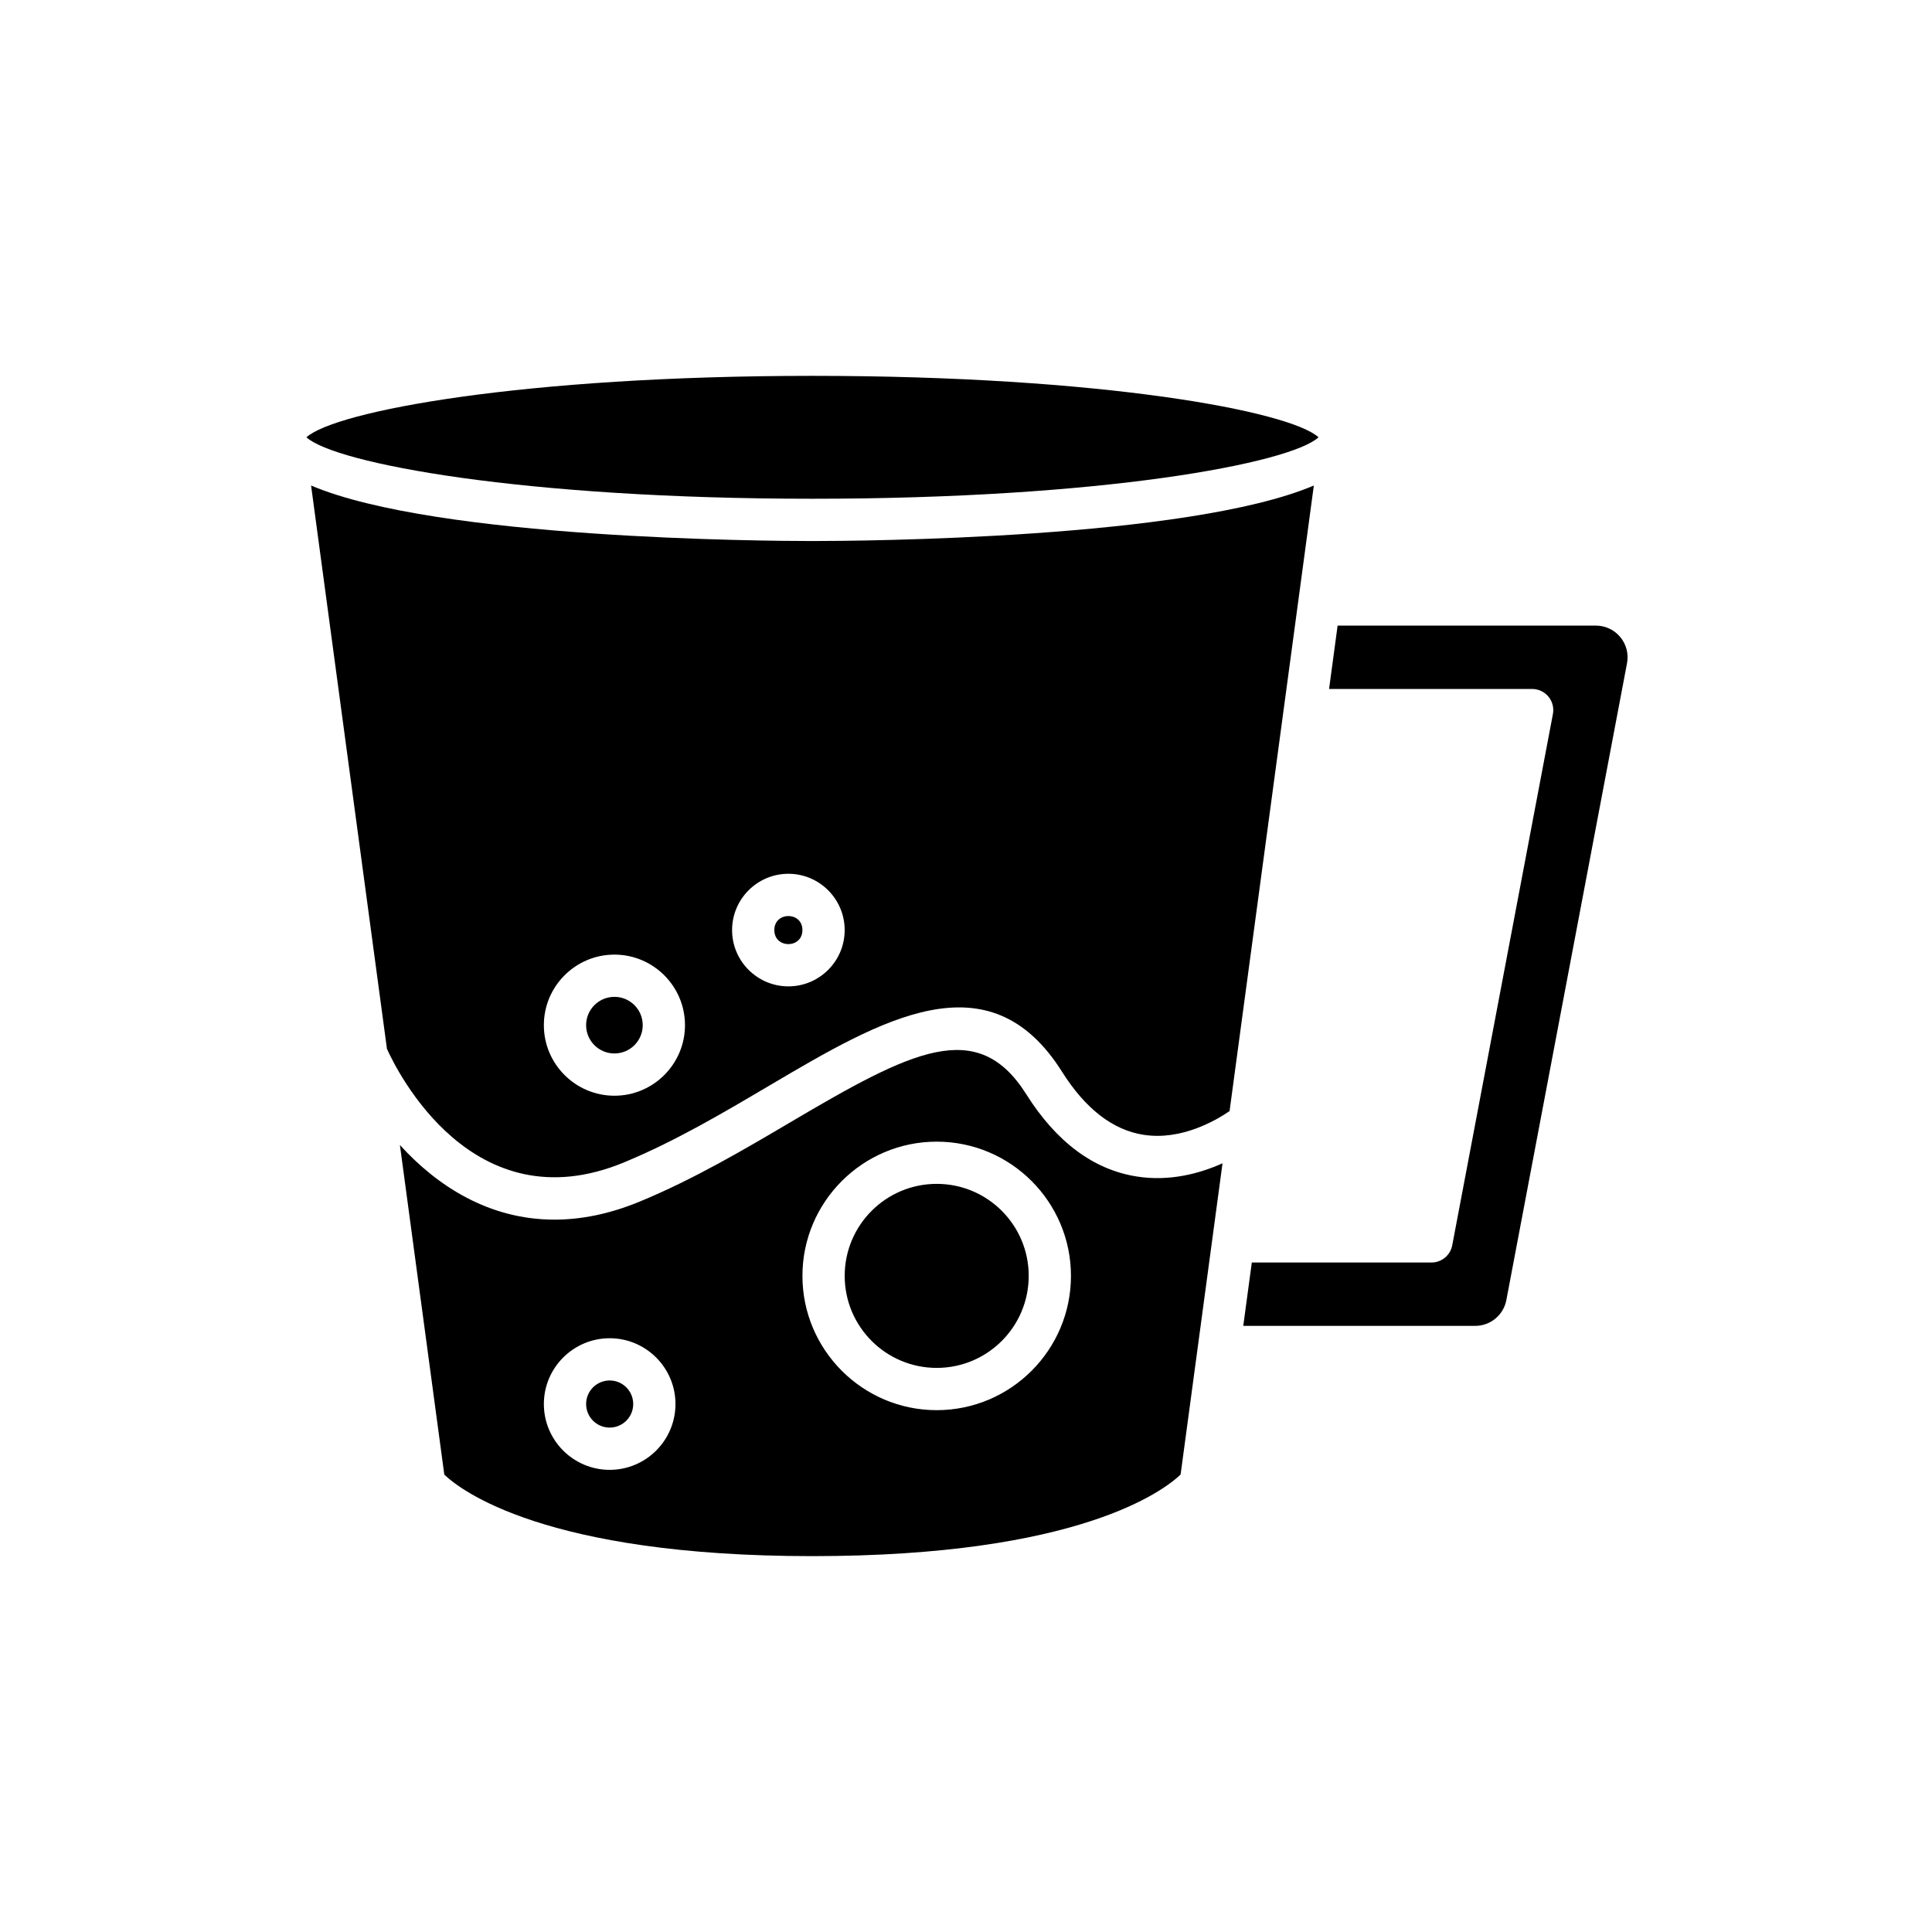
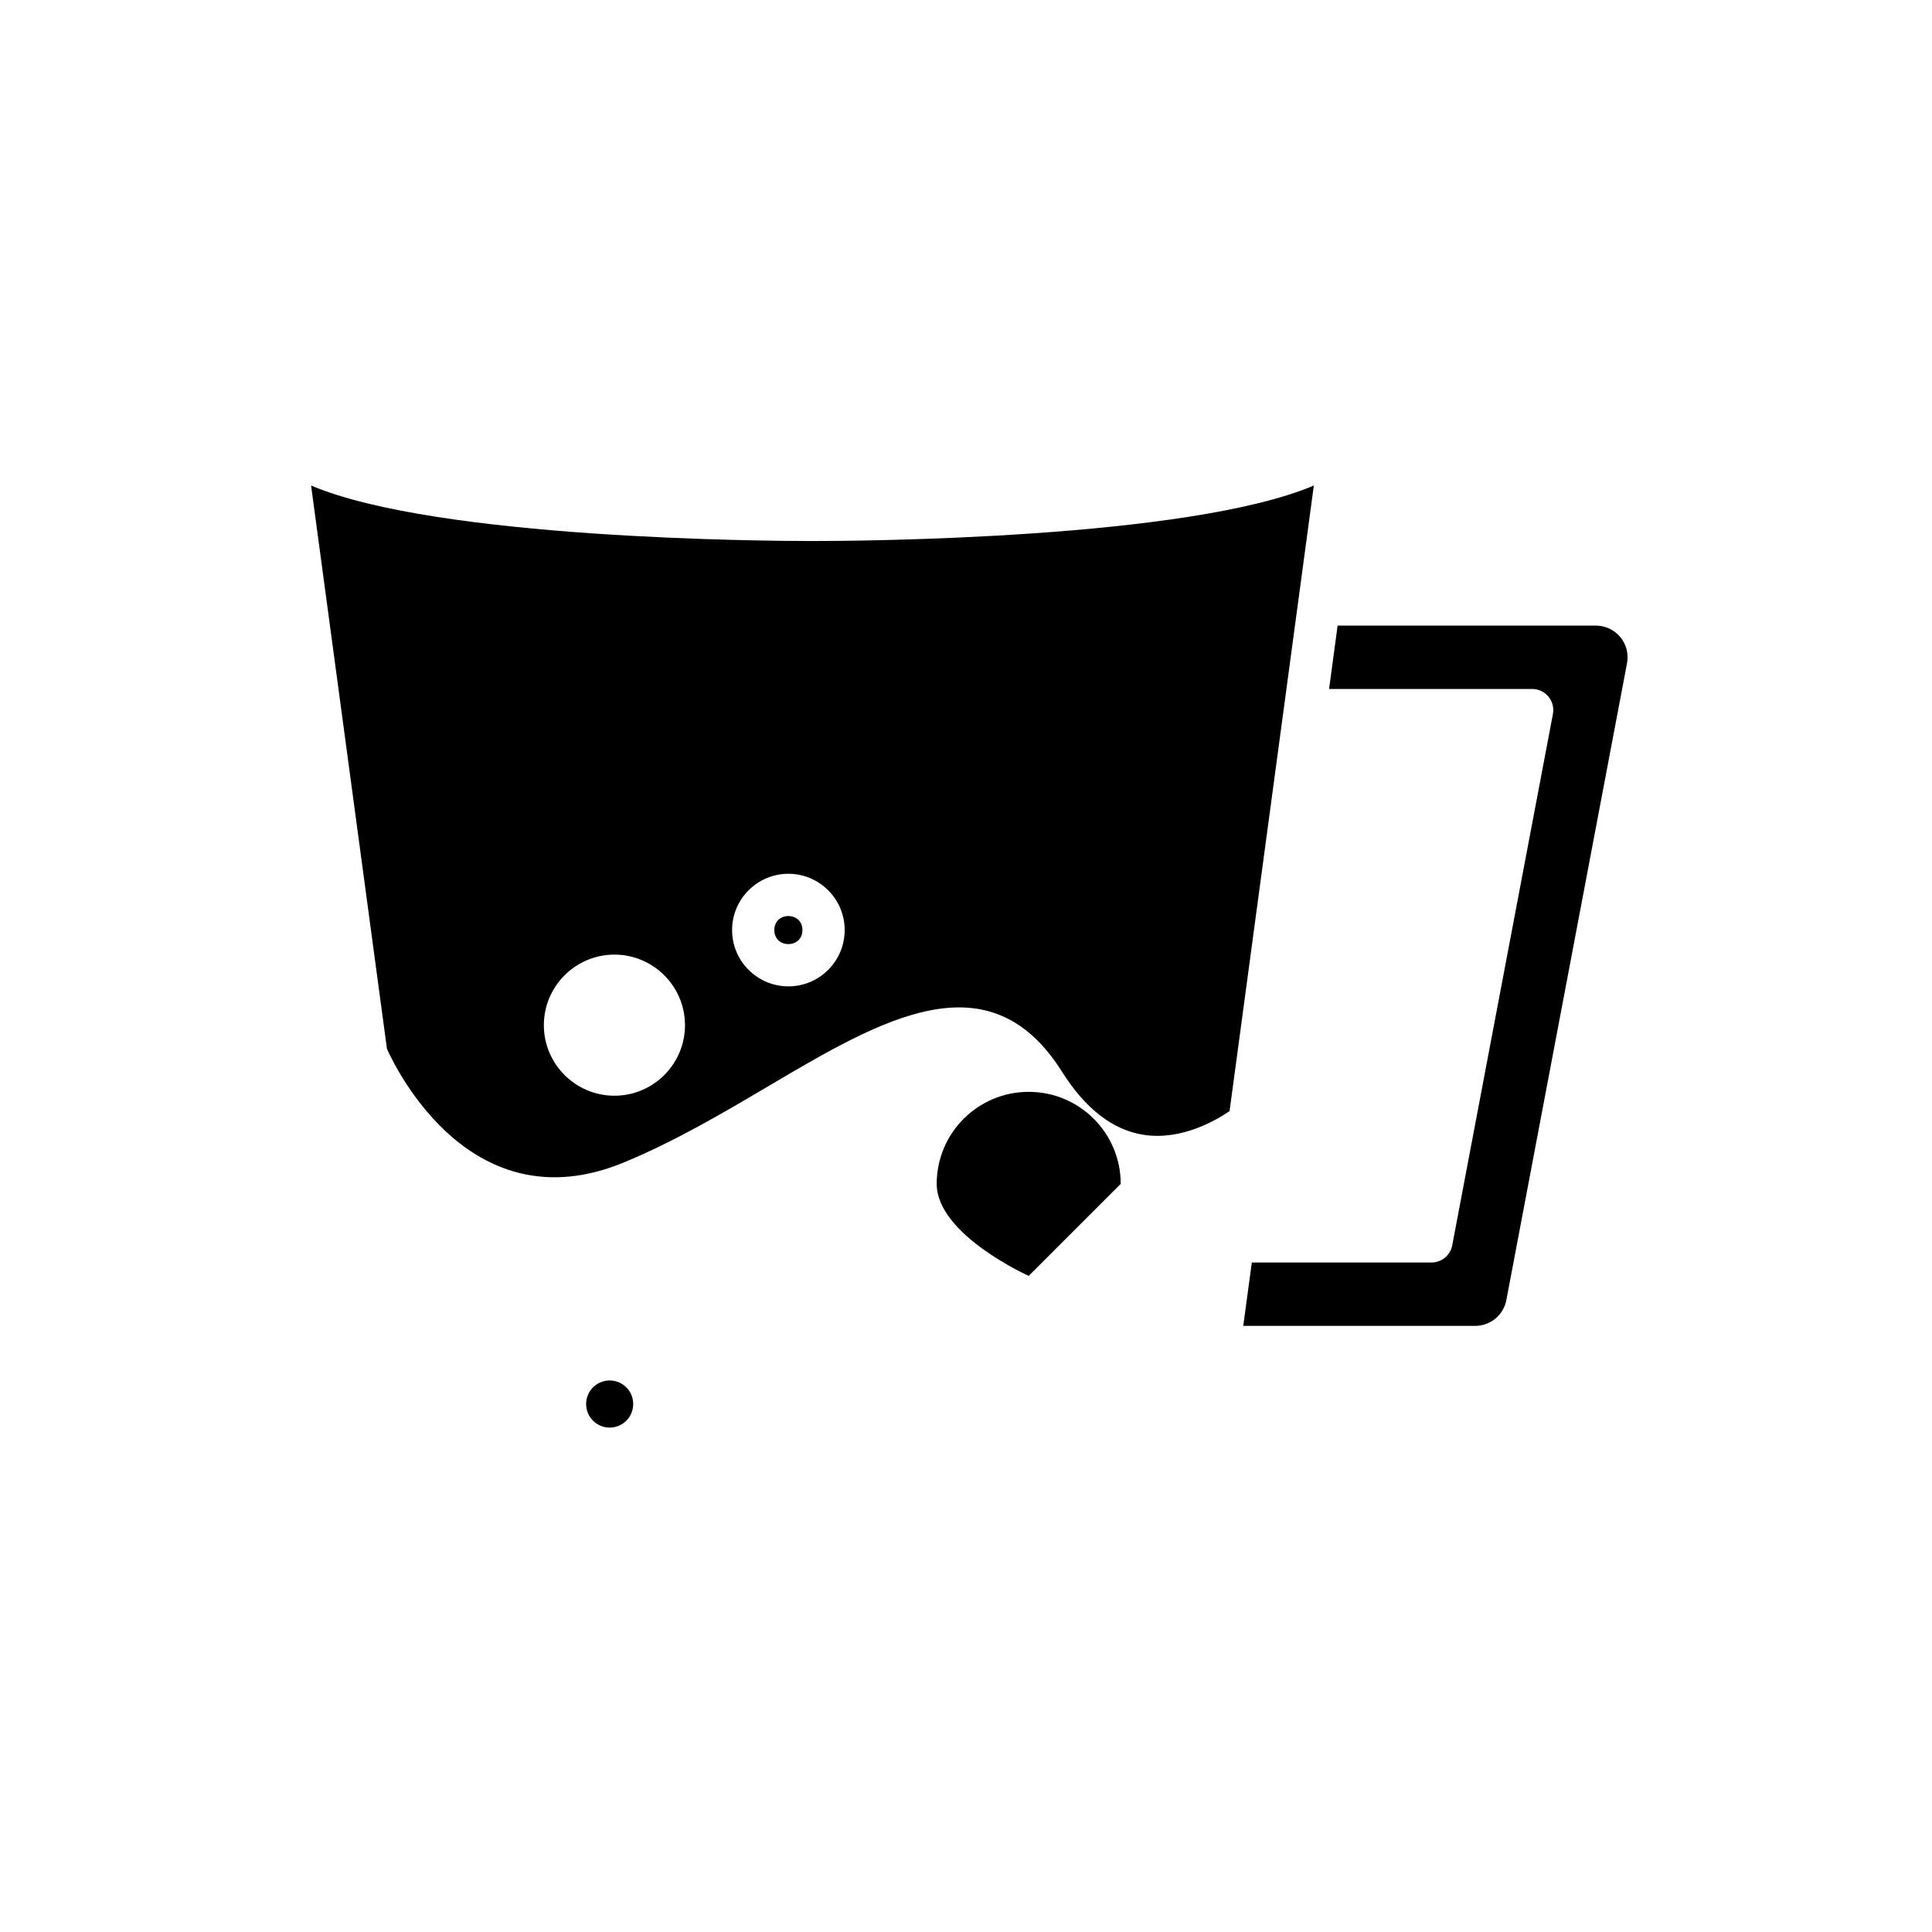
<svg xmlns="http://www.w3.org/2000/svg" fill="#000000" width="800px" height="800px" version="1.1" viewBox="144 144 512 512">
  <g>
-     <path d="m493.43 259.89c-7.625-6.934-57.324-16.285-134.11-16.285-76.785 0-126.48 9.352-134.11 16.285 7.625 6.934 57.324 16.285 134.11 16.285 76.781 0 126.48-9.352 134.11-16.285z" />
    <path d="m566.93 309.79h-68.449l-2.262 16.793h53.82c1.668 0 3.246 0.742 4.312 2.027 1.059 1.281 1.496 2.973 1.188 4.609l-26.68 140.8c-0.504 2.644-2.809 4.559-5.5 4.559h-47.617l-2.262 16.793h61.469c4.027 0 7.5-2.875 8.25-6.832l31.98-168.78c0.465-2.469-0.18-4.988-1.781-6.922-1.605-1.934-3.961-3.043-6.469-3.043z" />
-     <path d="m416.62 482.12c0 13.469-10.918 24.387-24.383 24.387s-24.383-10.918-24.383-24.387c0-13.465 10.918-24.383 24.383-24.383s24.383 10.918 24.383 24.383" />
-     <path d="m359.31 556.39c70.75 0 93.23-17.48 97.562-21.625l11.109-82.48c-5.977 2.68-13.957 4.879-22.695 3.504-11.465-1.789-21.332-9.129-29.324-21.816-12.934-20.52-30.328-11.555-62.516 7.441-12.02 7.098-25.648 15.137-39.957 21.035-8.074 3.332-15.605 4.766-22.562 4.766-17.434 0-31.203-9.031-40.949-19.781l11.766 87.355c4.188 4.004 26.582 21.602 97.566 21.602zm32.926-109.84c19.621 0 35.578 15.961 35.578 35.578s-15.957 35.578-35.578 35.578-35.582-15.961-35.582-35.578 15.965-35.578 35.582-35.578zm-86.668 52.098c9.613 0 17.438 7.824 17.438 17.438 0 9.617-7.824 17.438-17.438 17.438-9.617 0-17.438-7.824-17.438-17.438s7.82-17.438 17.438-17.438z" />
+     <path d="m416.62 482.12s-24.383-10.918-24.383-24.387c0-13.465 10.918-24.383 24.383-24.383s24.383 10.918 24.383 24.383" />
    <path d="m311.81 516.08c0 3.449-2.793 6.246-6.242 6.246-3.445 0-6.242-2.797-6.242-6.246 0-3.445 2.797-6.242 6.242-6.242 3.449 0 6.242 2.797 6.242 6.242" />
    <path d="m356.65 390.48c0 4.961-7.445 4.961-7.445 0 0-4.965 7.445-4.965 7.445 0" />
-     <path d="m314.33 415.68c0 4.144-3.359 7.5-7.504 7.5s-7.5-3.356-7.5-7.5c0-4.144 3.356-7.504 7.5-7.504s7.504 3.359 7.504 7.504" />
    <path d="m309.23 452.1c13.566-5.594 26.258-13.086 38.527-20.332 30-17.711 58.352-34.441 77.676-3.766 6.195 9.832 13.457 15.457 21.582 16.727 10.047 1.586 19.266-3.832 22.832-6.281l22.332-165.78c-33.414 14.199-120.83 14.711-132.87 14.711-12.039 0-99.453-0.512-132.87-14.711l20.109 149.3c2.629 5.82 22.68 46.594 62.68 30.137zm43.699-76.539c8.227 0 14.918 6.691 14.918 14.918 0 8.227-6.691 14.918-14.918 14.918-8.227 0-14.918-6.691-14.918-14.918 0-8.227 6.691-14.918 14.918-14.918zm-46.098 21.422c10.309 0 18.695 8.387 18.695 18.699 0 10.309-8.387 18.695-18.695 18.695-10.309 0-18.703-8.387-18.703-18.695 0-10.309 8.391-18.699 18.703-18.699z" />
  </g>
</svg>